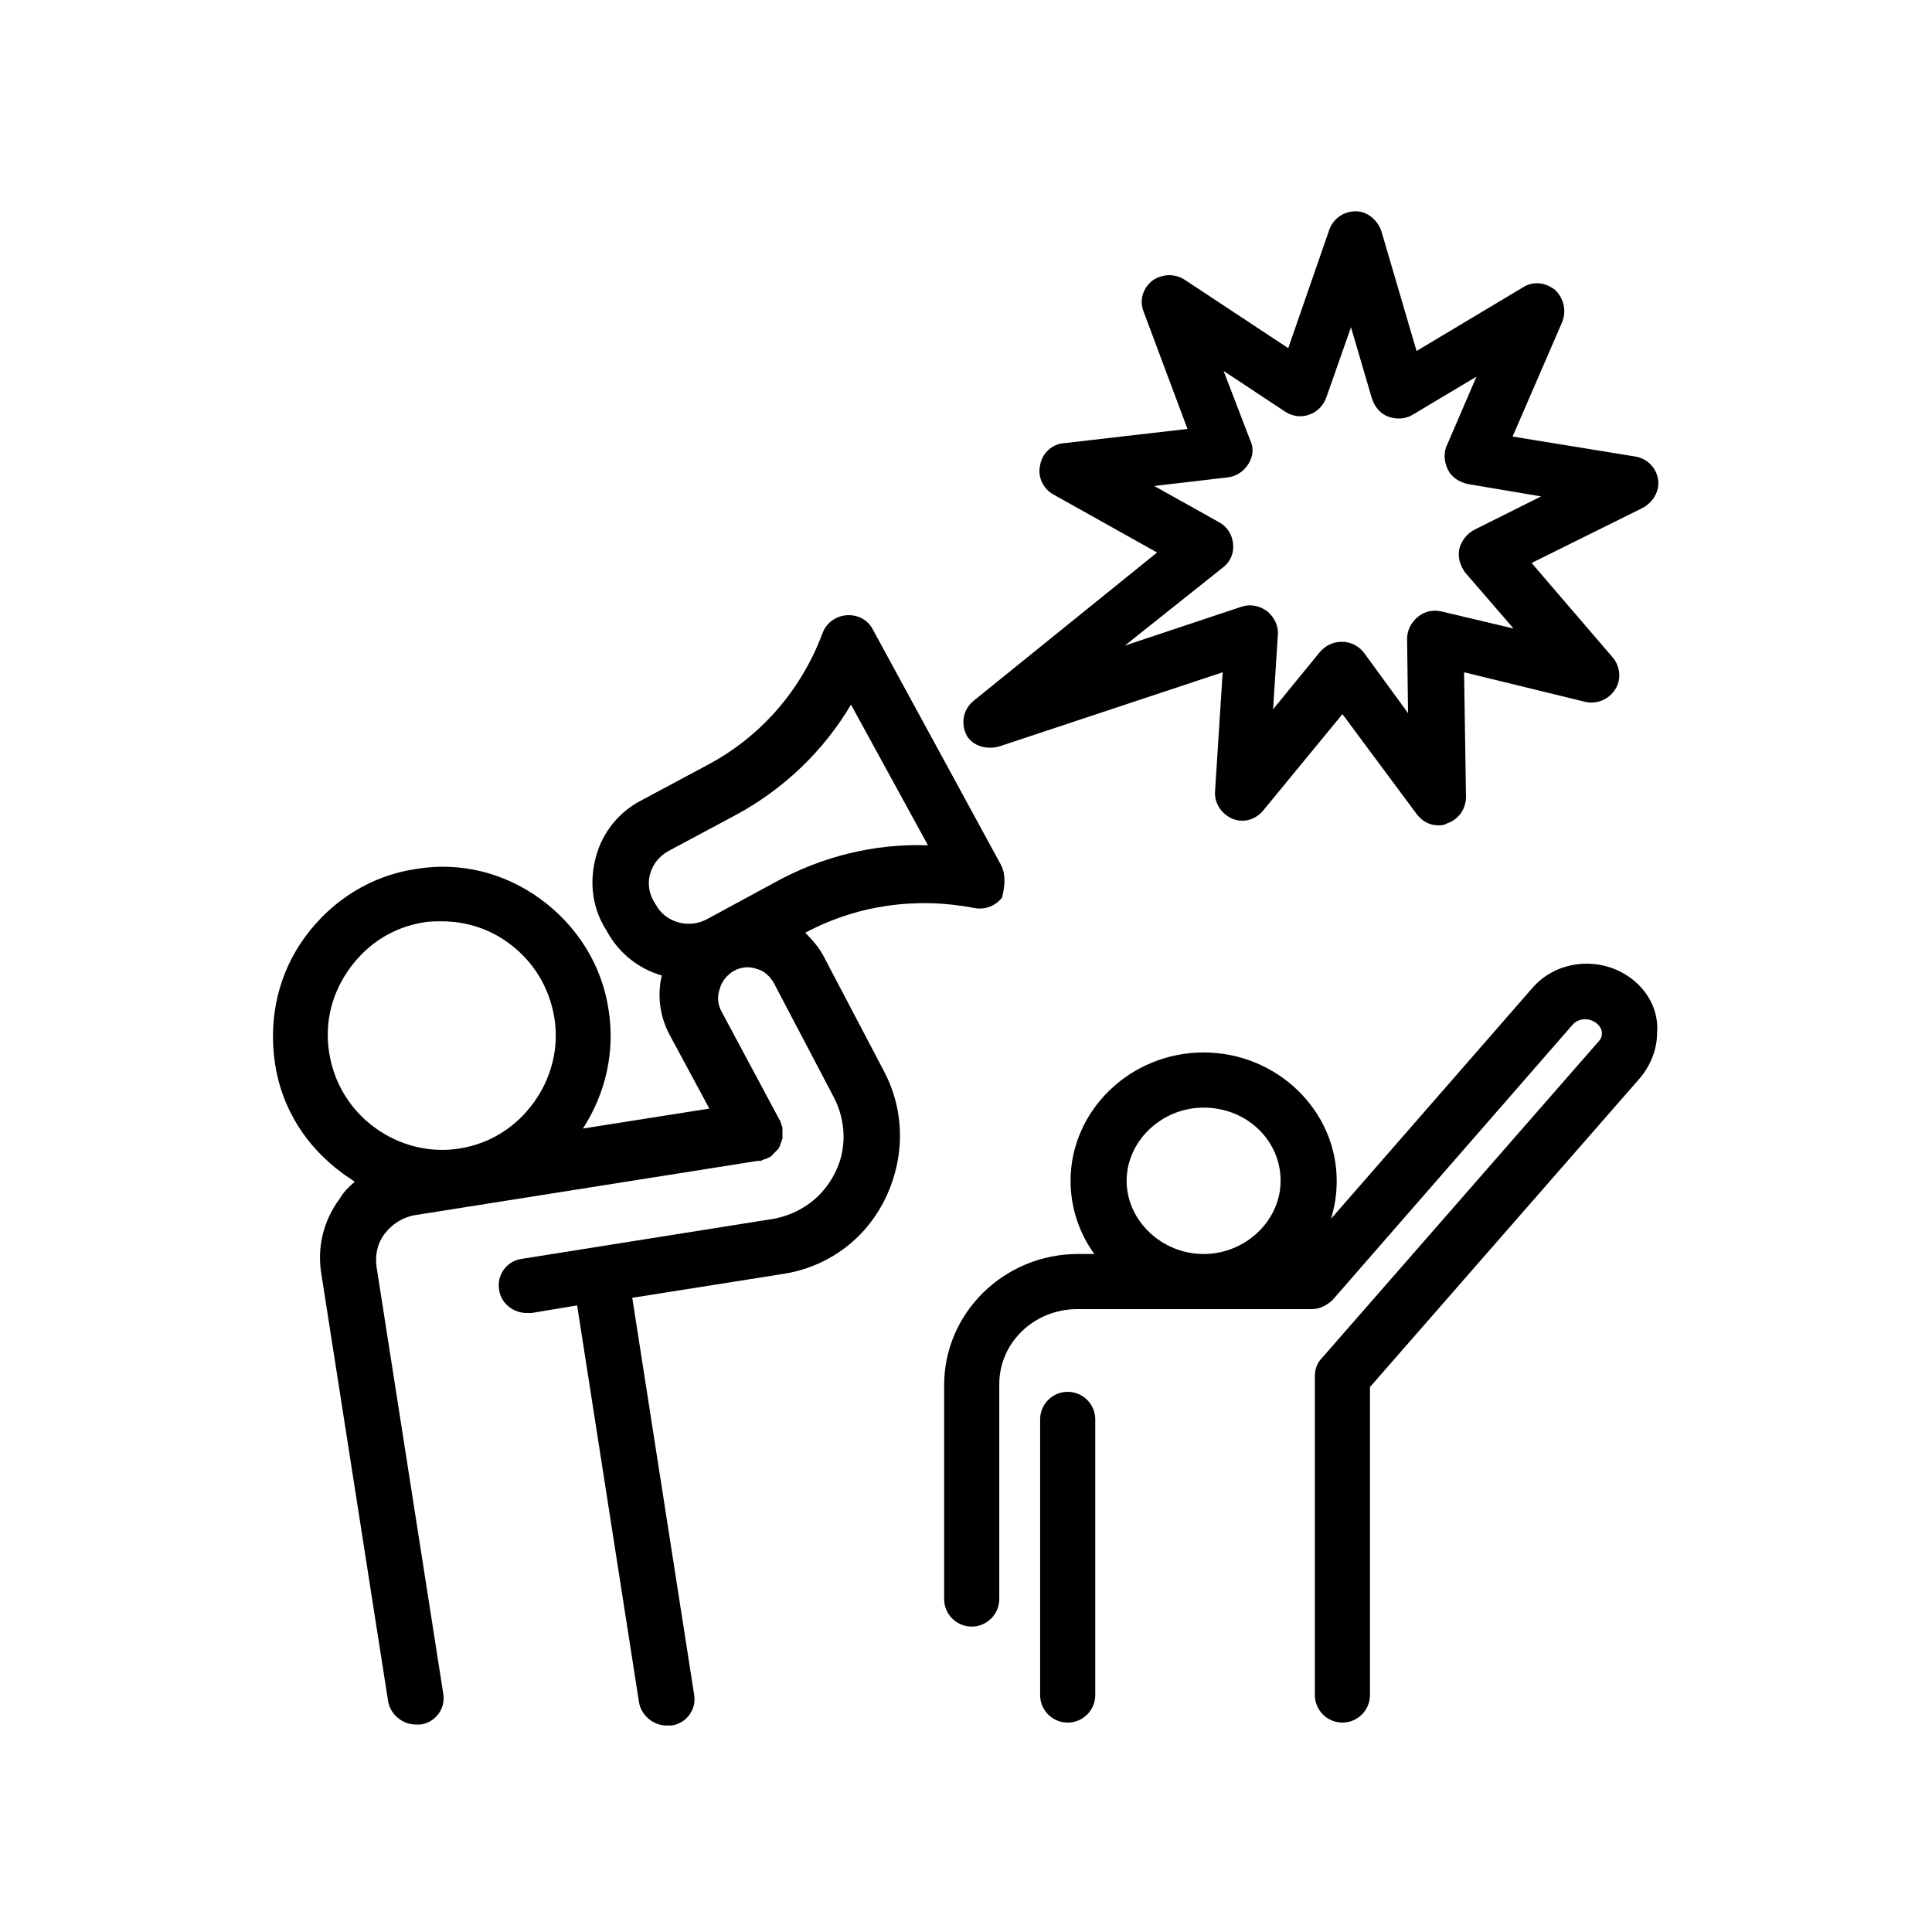
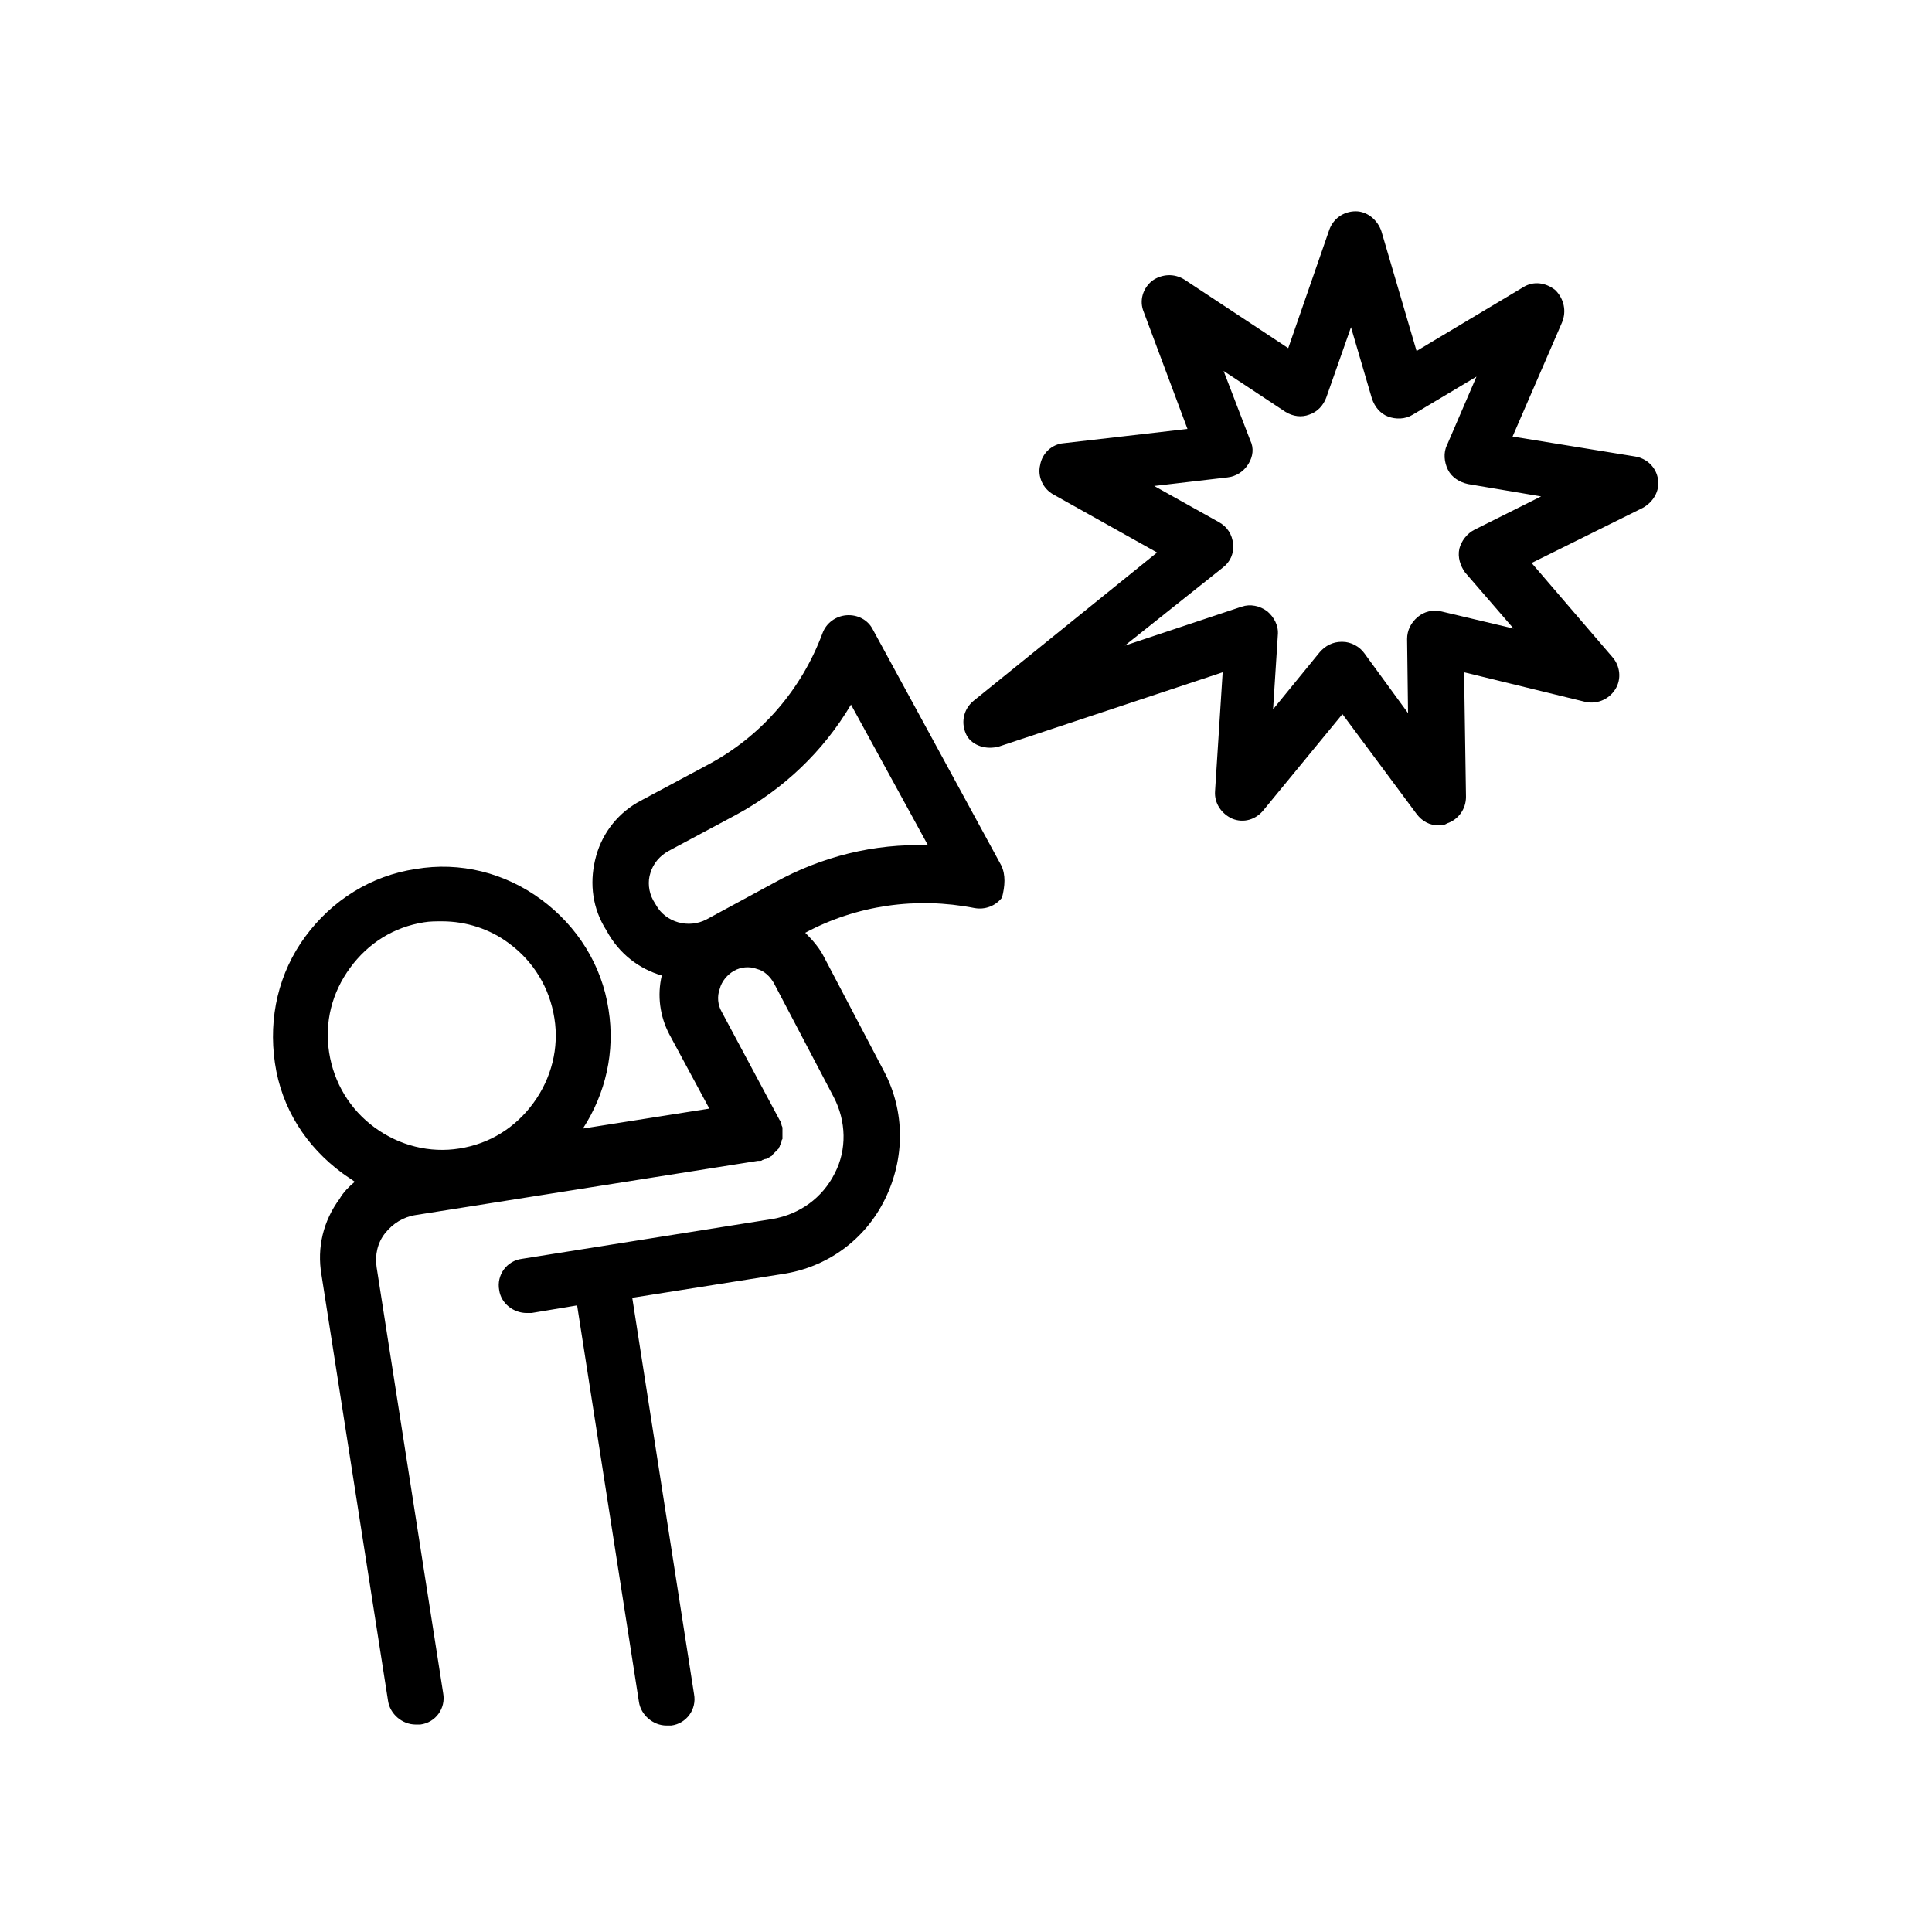
<svg xmlns="http://www.w3.org/2000/svg" fill="#000000" width="800px" height="800px" version="1.1" viewBox="144 144 512 512">
  <g>
    <path d="m408.82 341.81 59.199-19.648-2.016 31.488c-0.25 3.273 1.762 6.047 4.535 7.305 3.023 1.258 6.297 0.25 8.312-2.266l20.906-25.441 19.648 26.449c1.512 2.016 3.527 3.023 5.793 3.023 0.754 0 1.512 0 2.266-0.504 3.023-1.008 5.039-3.777 5.039-7.055l-0.504-33 31.992 7.809c3.023 0.754 6.297-0.504 8.062-3.273 1.762-2.769 1.258-6.297-0.754-8.566l-21.41-24.938 29.473-14.609c2.769-1.512 4.535-4.535 4.031-7.559-0.504-3.273-3.023-5.543-6.047-6.047l-32.496-5.289 13.098-30.23c1.258-3.023 0.504-6.297-1.762-8.566-2.519-2.016-5.793-2.519-8.566-0.754l-28.215 16.879-9.32-31.738c-1.008-3.023-3.777-5.289-6.801-5.289-3.273 0-6.047 2.016-7.055 5.039l-10.832 31.234-27.457-18.137c-2.769-1.762-6.047-1.512-8.566 0.25-2.519 2.016-3.527 5.289-2.266 8.312l11.586 30.984-32.746 3.777c-3.273 0.25-5.793 2.769-6.297 5.793-0.754 3.023 0.754 6.297 3.527 7.809l27.457 15.367-48.617 39.297c-2.769 2.266-3.527 6.047-1.762 9.32 1.508 2.519 5.035 3.781 8.562 2.773zm59.195-47.359c2.016-1.512 3.023-3.777 2.769-6.297-0.25-2.519-1.512-4.535-3.777-5.793l-17.129-9.574 19.398-2.266c2.266-0.25 4.281-1.512 5.543-3.527 1.258-2.016 1.512-4.281 0.504-6.297l-7.055-18.391 16.375 10.832c2.016 1.258 4.281 1.512 6.297 0.754 2.266-0.754 3.777-2.519 4.535-4.535l6.551-18.641 5.543 18.895c0.754 2.266 2.266 4.031 4.281 4.785 2.016 0.754 4.535 0.754 6.551-0.504l16.879-10.078-7.809 18.137c-1.008 2.016-0.754 4.535 0.25 6.551 1.008 2.016 3.023 3.273 5.289 3.777l19.398 3.273-17.633 8.816c-2.016 1.008-3.527 3.023-4.031 5.039-0.504 2.266 0.25 4.535 1.512 6.297l12.848 14.863-19.145-4.535c-2.266-0.504-4.535 0-6.297 1.512-1.762 1.512-2.769 3.527-2.769 5.793l0.25 19.648-11.586-15.871c-1.258-1.762-3.527-3.023-5.793-3.023h-0.25c-2.266 0-4.281 1.008-5.793 2.769l-12.344 15.113 1.258-19.648c0.25-2.519-1.008-4.785-2.769-6.297-2.016-1.512-4.535-2.016-6.801-1.258l-30.984 10.328z" />
    <path d="m409.32 373.3-34.008-62.473c-1.258-2.519-4.031-4.031-7.055-3.777-2.769 0.25-5.289 2.016-6.297 4.785-5.543 14.863-16.121 27.207-30.23 34.762l-17.887 9.574c-5.793 3.023-10.078 8.312-11.84 14.609-1.762 6.297-1.258 12.848 2.016 18.641l0.754 1.258c3.273 6.047 8.566 10.078 14.609 11.84-1.258 5.289-0.504 10.832 2.016 15.617l10.586 19.652-33.504 5.289c6.047-9.32 8.566-20.402 6.801-31.488-1.762-11.84-8.312-22.168-17.887-29.223-9.574-7.055-21.41-10.078-33.25-8.062-11.84 1.762-22.168 8.312-29.223 17.887s-9.824 21.41-8.062 33.504c1.762 12.09 8.312 22.168 17.887 29.223 1.008 0.754 2.266 1.512 3.273 2.266-1.512 1.258-3.023 2.769-4.031 4.535-4.281 5.793-6.047 12.848-4.785 20.152l17.633 112.85c0.504 3.527 3.777 6.297 7.305 6.297h1.258c4.031-0.504 6.801-4.281 6.047-8.312l-17.633-112.85c-0.504-3.273 0.25-6.551 2.266-9.07s4.785-4.281 8.062-4.785l90.688-14.359h0.504c0.25 0 0.504 0 0.754-0.25 0.25 0 0.504-0.25 0.754-0.25s0.25 0 0.504-0.25h0.25c0.25-0.25 0.504-0.25 0.754-0.504 0.25 0 0.25-0.25 0.504-0.504 0.25-0.25 0.25-0.25 0.504-0.504l1.008-1.008c0-0.25 0.25-0.504 0.25-0.504 0-0.25 0.25-0.504 0.25-0.754s0.25-0.504 0.25-0.504c0-0.25 0-0.504 0.25-0.754v-0.754-0.754-0.754-0.25-0.504c0-0.25-0.25-0.504-0.25-0.754s-0.25-0.504-0.25-0.754 0-0.25-0.25-0.504l-15.367-28.719c-1.008-1.762-1.258-4.031-0.504-6.047 0.504-2.016 2.016-3.777 3.777-4.785 1.762-1.008 4.031-1.258 6.047-0.504 2.016 0.504 3.527 2.016 4.535 3.777l15.871 30.23c3.273 6.297 3.527 13.855 0.25 20.152-3.273 6.551-9.32 10.832-16.375 12.09l-66.504 10.578c-4.031 0.504-6.801 4.281-6.047 8.312 0.504 3.527 3.777 6.047 7.305 6.047h1.258l12.09-2.016 16.375 105.04c0.504 3.527 3.777 6.297 7.305 6.297h1.258c4.031-0.504 6.801-4.281 6.047-8.312l-16.375-105.04 39.801-6.297c11.84-1.762 21.914-9.07 27.207-19.902 5.289-10.832 5.289-23.176-0.25-33.754l-15.871-30.23c-1.258-2.519-3.023-4.535-5.039-6.551 13.602-7.305 29.473-9.574 44.84-6.551 2.769 0.504 5.543-0.504 7.305-2.769 0.777-3.031 1.027-6.055-0.23-8.574zm-123.94 62.977c-4.785 6.551-11.586 10.832-19.648 12.09-7.809 1.258-15.871-0.754-22.418-5.543-6.551-4.785-10.832-11.84-12.09-19.902-1.258-8.062 0.754-15.871 5.543-22.418 4.785-6.551 11.586-10.832 19.648-12.09 1.512-0.25 3.023-0.25 4.785-0.25 6.297 0 12.594 2.016 17.633 5.793 6.551 4.785 10.832 11.84 12.09 19.902 1.258 7.809-0.758 15.867-5.543 22.418zm63.984-58.441-18.137 9.824c-4.785 2.519-10.832 0.754-13.352-3.777l-0.754-1.258c-1.258-2.266-1.512-5.039-0.754-7.305 0.754-2.519 2.519-4.535 4.785-5.793l17.887-9.574c12.594-6.801 23.176-16.879 30.48-29.223l20.402 37.281c-14.363-0.504-28.215 3.023-40.559 9.824z" />
-     <path d="m426.95 512.85c-4.031 0-7.305 3.273-7.305 7.305v73.051c0 4.031 3.273 7.305 7.305 7.305s7.305-3.273 7.305-7.305v-73.051c0-4.031-3.273-7.305-7.305-7.305z" />
-     <path d="m576.58 403.52c-8.062-6.297-19.902-5.289-26.449 2.266l-53.402 61.211c1.008-3.273 1.512-6.551 1.512-10.078 0-18.641-15.871-34.008-35.266-34.008-19.398 0-35.266 15.367-35.266 34.008 0 7.055 2.266 13.855 6.297 19.398h-4.281c-19.648 0-35.52 15.617-35.52 34.762v56.68c0 4.031 3.273 7.305 7.305 7.305s7.305-3.273 7.305-7.305v-56.926c0-11.082 9.32-19.902 20.656-19.902h62.219c2.016 0 4.031-1.008 5.543-2.519l63.48-72.801c1.512-1.762 4.281-2.016 6.297-0.504 1.258 1.008 1.512 2.016 1.512 2.769s-0.25 1.512-1.008 2.266l-73.305 83.883c-1.258 1.258-1.762 3.023-1.762 4.785v84.387c0 4.031 3.273 7.305 7.305 7.305s7.305-3.273 7.305-7.305v-81.617l71.539-81.867c2.769-3.273 4.535-7.559 4.535-11.84 0.504-5.531-2.016-10.824-6.551-14.352zm-134.01 53.406c0-10.578 9.32-19.398 20.402-19.398 11.336 0 20.402 8.566 20.402 19.398 0 10.578-9.32 19.398-20.402 19.398-11.082-0.004-20.402-8.82-20.402-19.398z" />
  </g>
</svg>